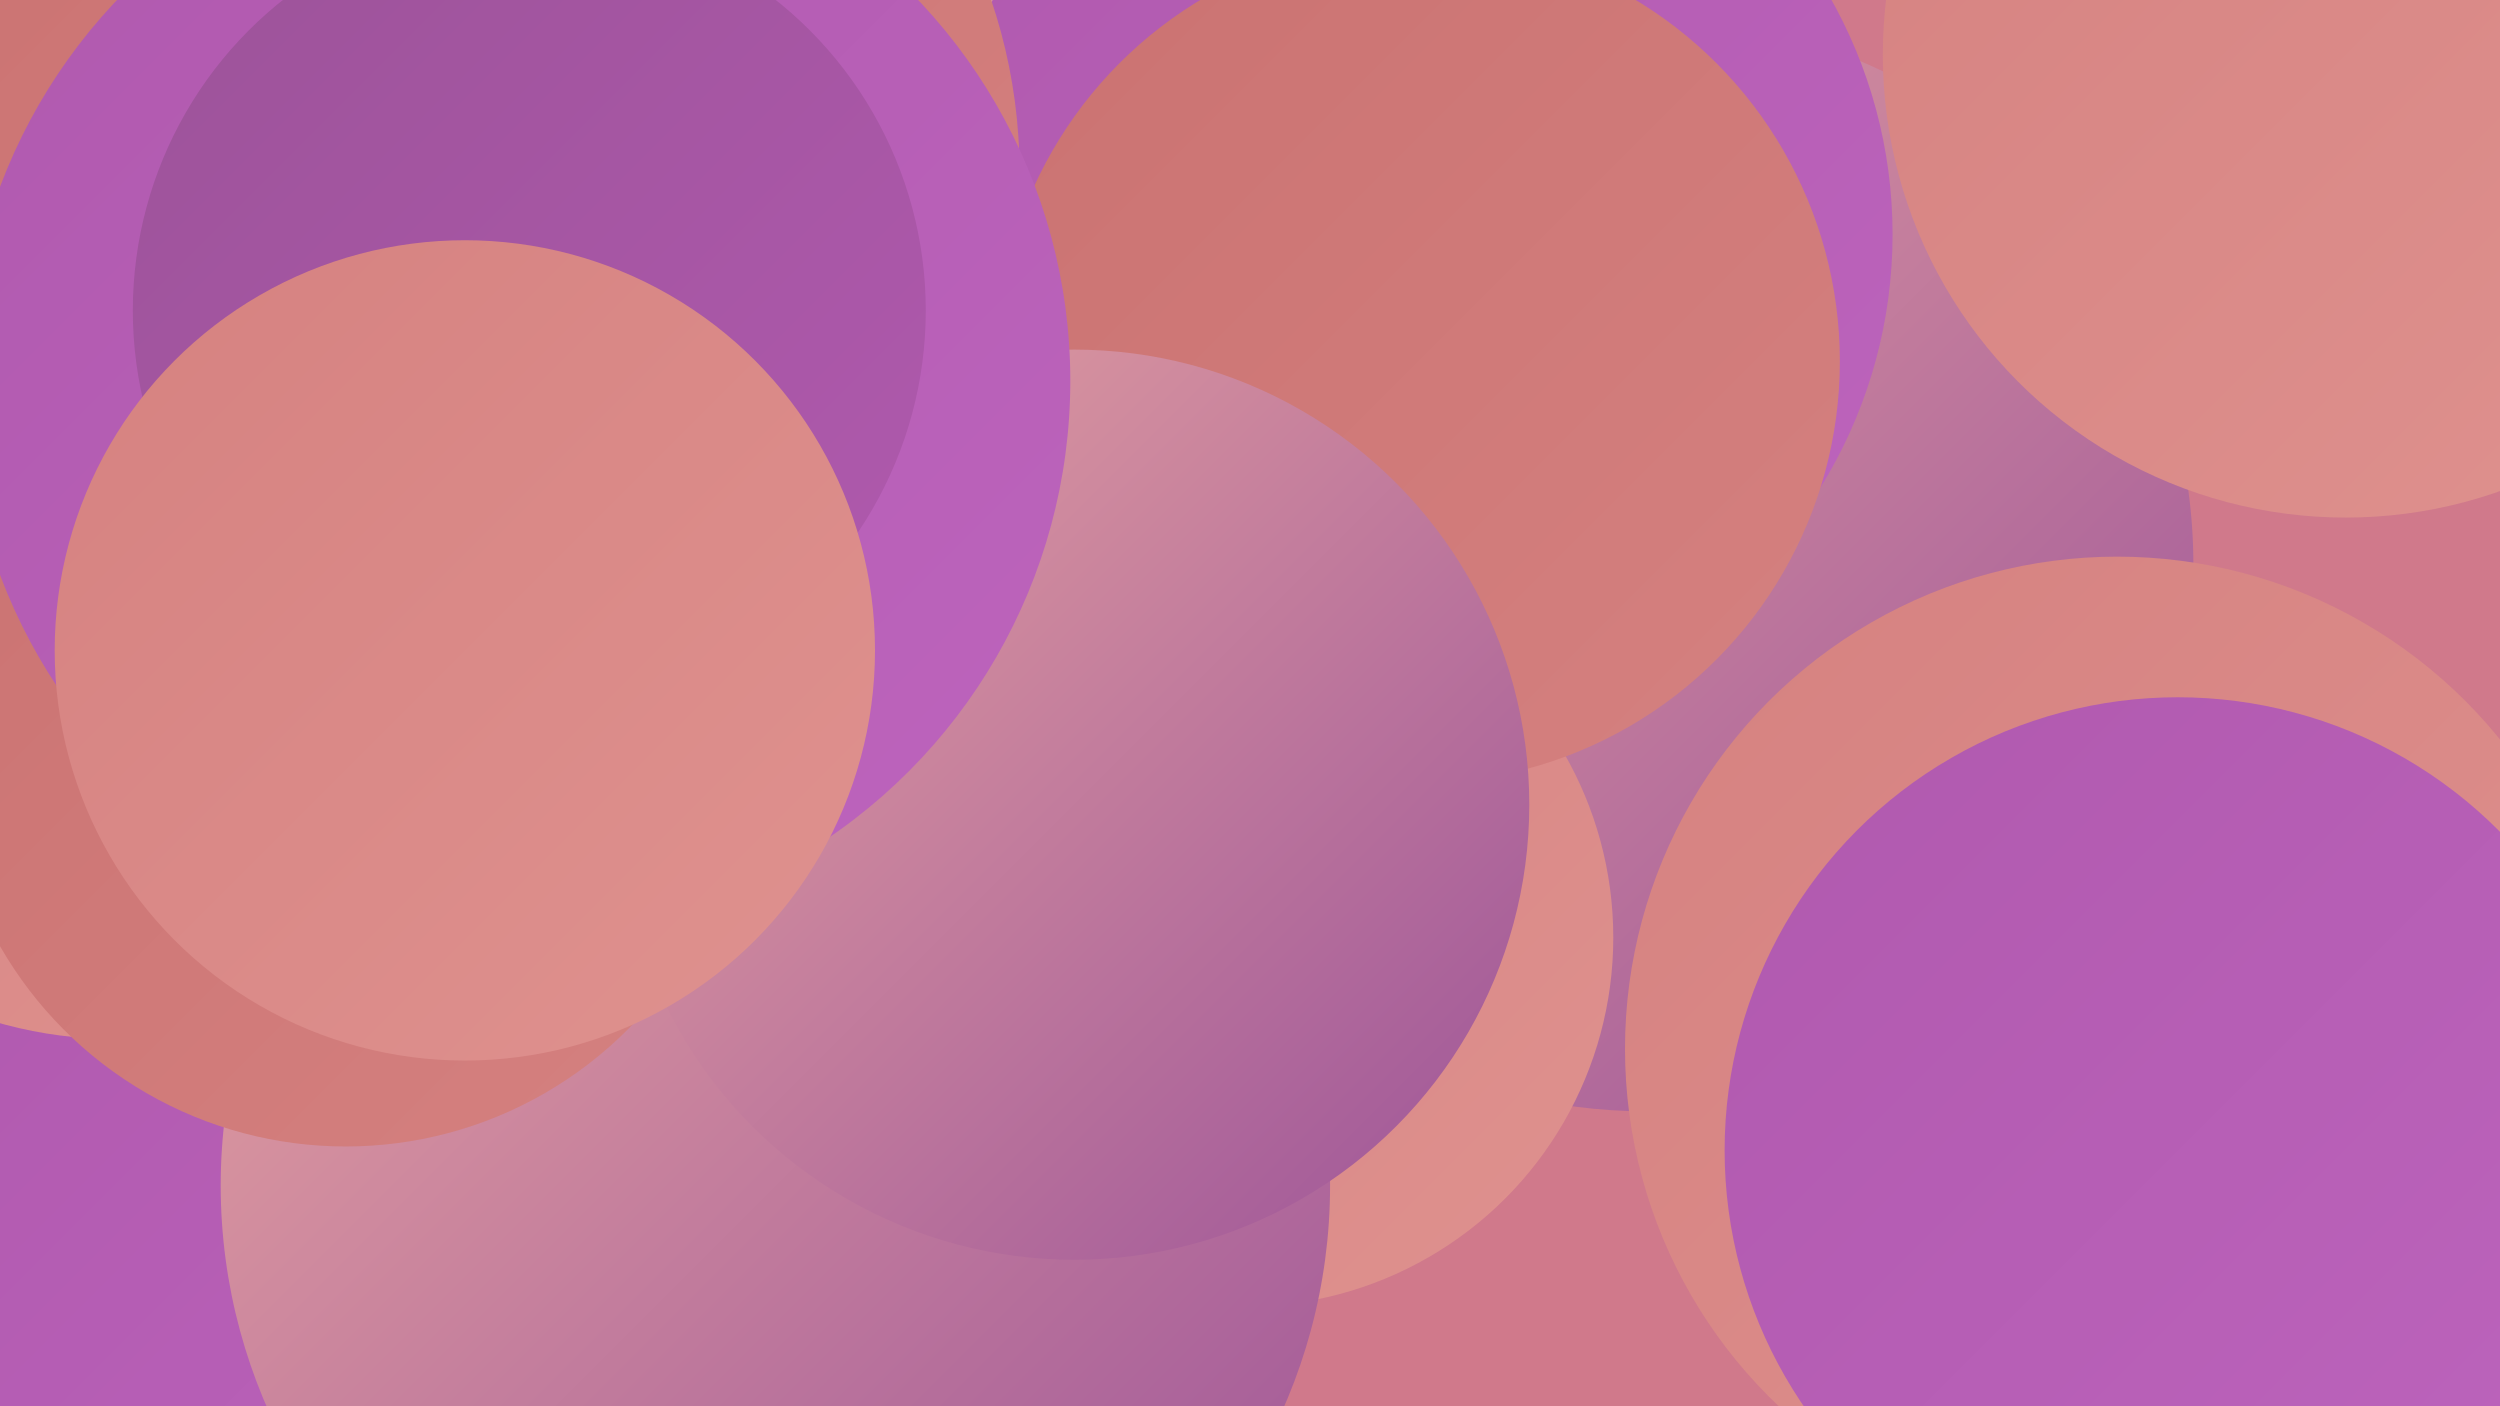
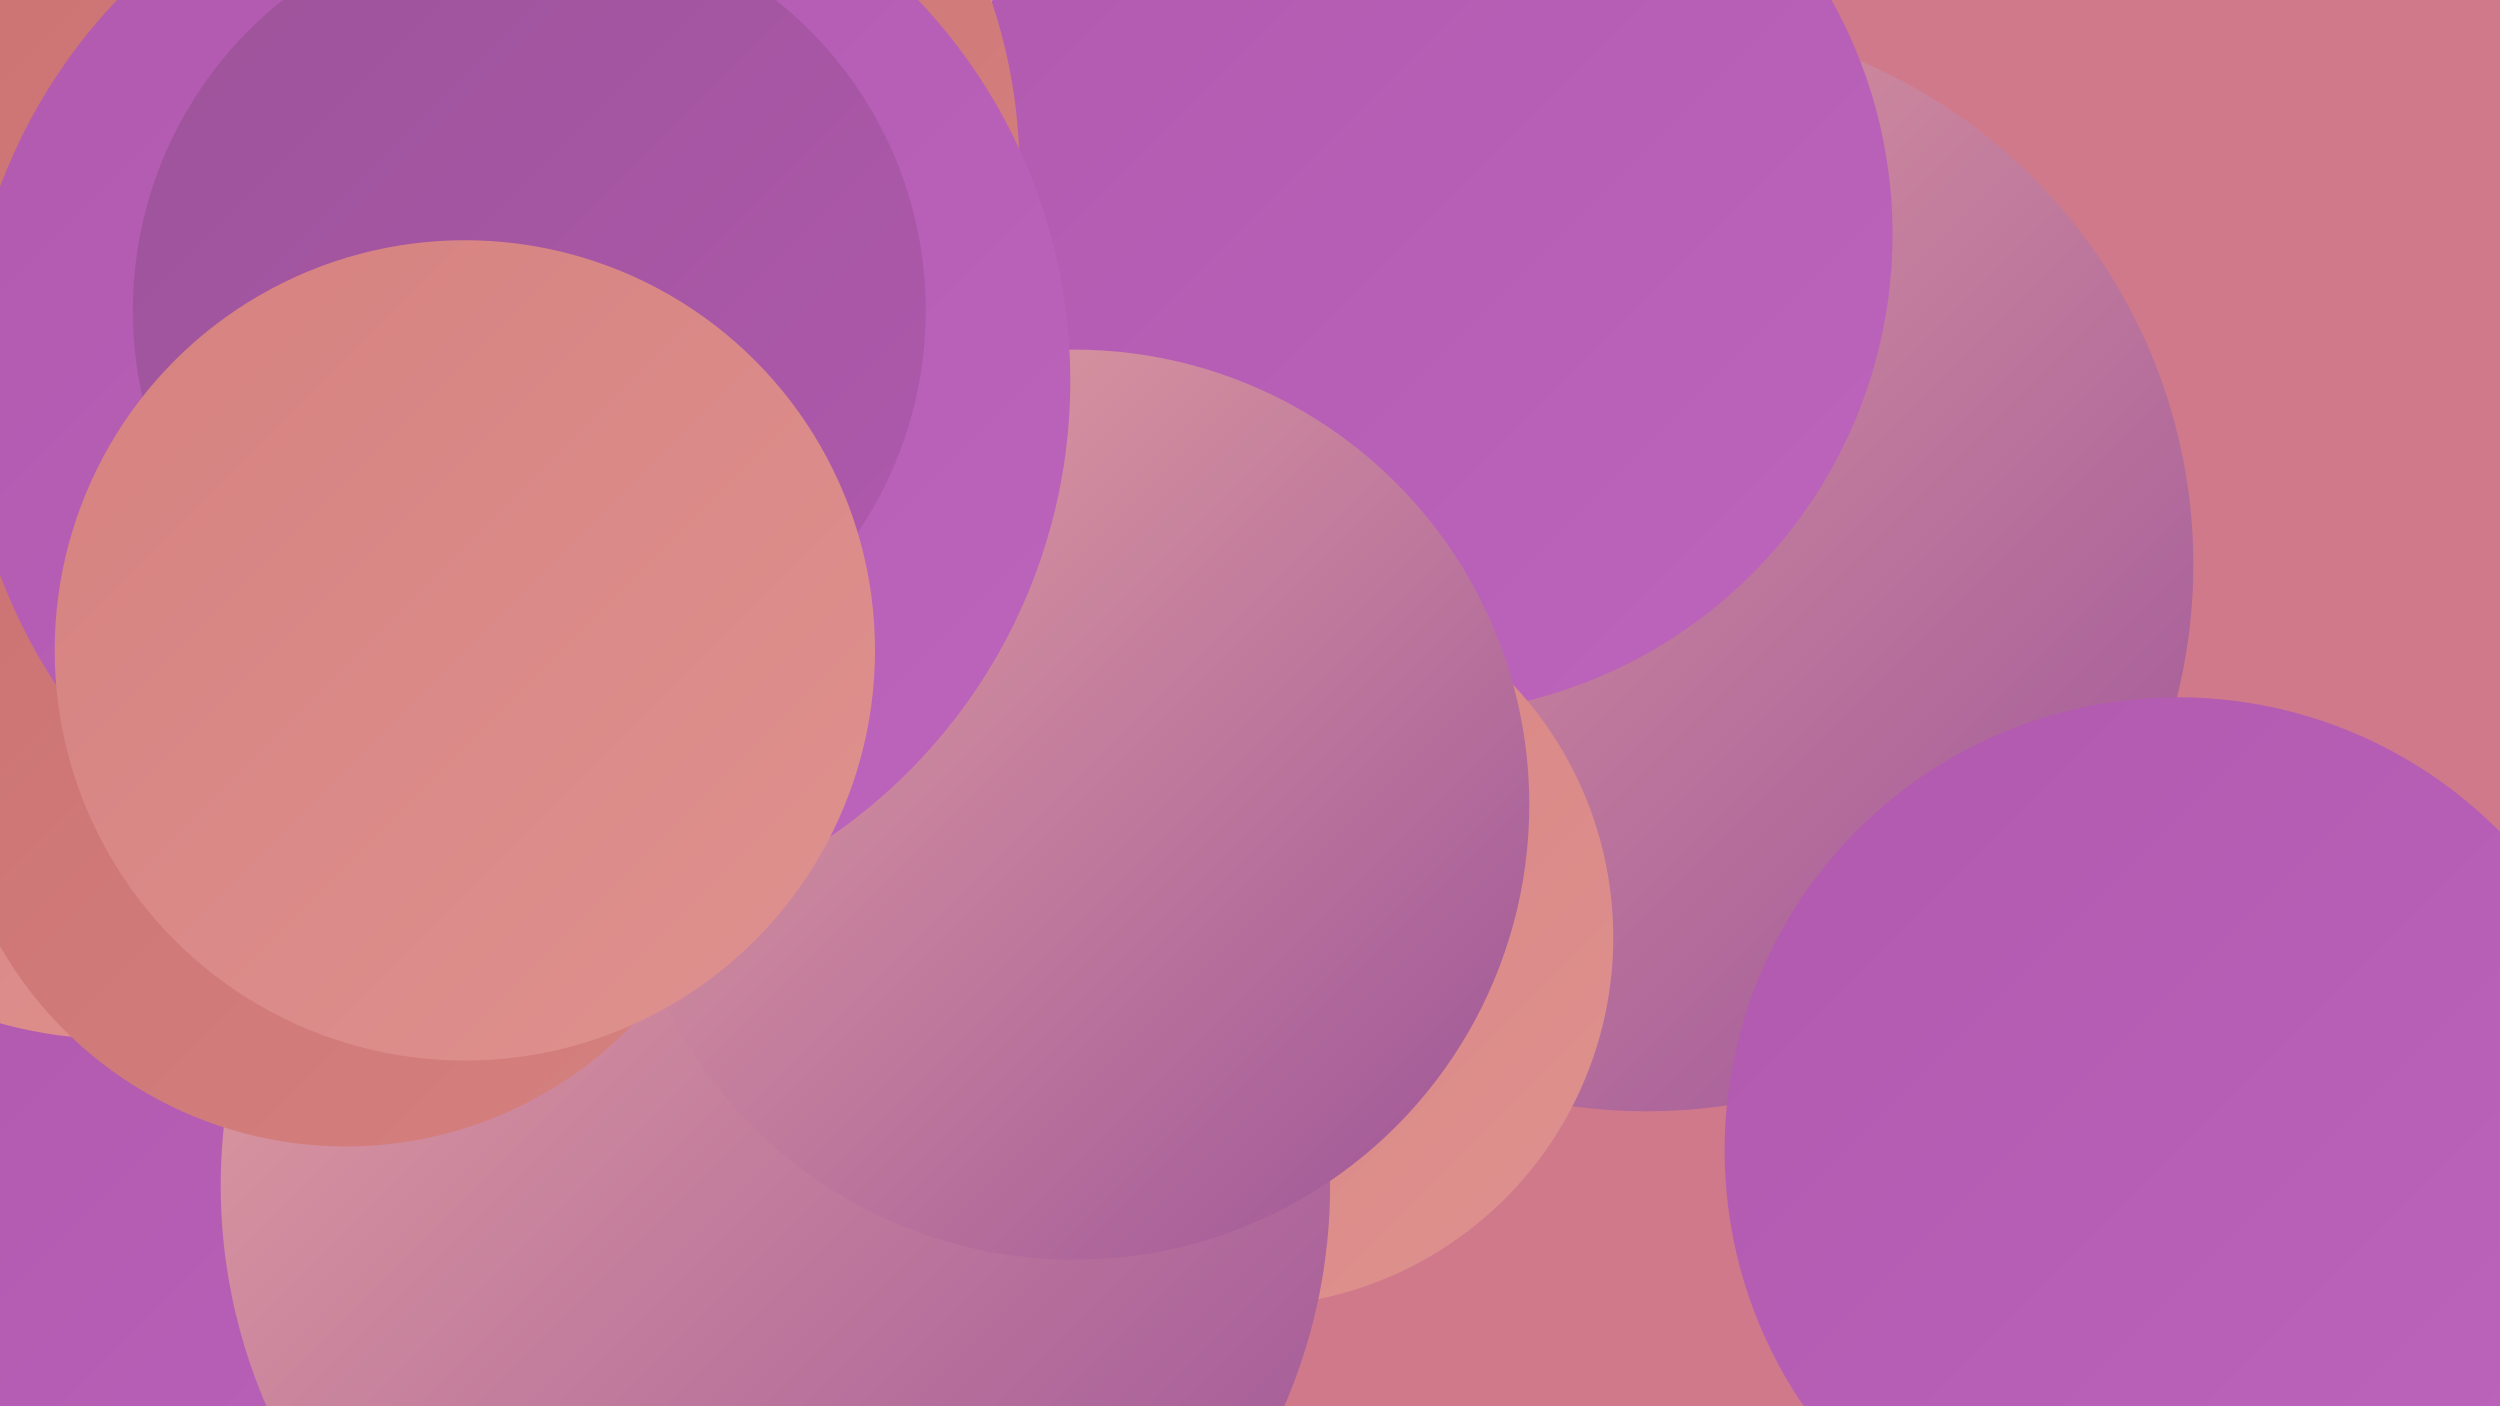
<svg xmlns="http://www.w3.org/2000/svg" width="1280" height="720">
  <defs>
    <linearGradient id="grad0" x1="0%" y1="0%" x2="100%" y2="100%">
      <stop offset="0%" style="stop-color:#9c5399;stop-opacity:1" />
      <stop offset="100%" style="stop-color:#b059ae;stop-opacity:1" />
    </linearGradient>
    <linearGradient id="grad1" x1="0%" y1="0%" x2="100%" y2="100%">
      <stop offset="0%" style="stop-color:#b059ae;stop-opacity:1" />
      <stop offset="100%" style="stop-color:#bd64bd;stop-opacity:1" />
    </linearGradient>
    <linearGradient id="grad2" x1="0%" y1="0%" x2="100%" y2="100%">
      <stop offset="0%" style="stop-color:#bd64bd;stop-opacity:1" />
      <stop offset="100%" style="stop-color:#ca7271;stop-opacity:1" />
    </linearGradient>
    <linearGradient id="grad3" x1="0%" y1="0%" x2="100%" y2="100%">
      <stop offset="0%" style="stop-color:#ca7271;stop-opacity:1" />
      <stop offset="100%" style="stop-color:#d58180;stop-opacity:1" />
    </linearGradient>
    <linearGradient id="grad4" x1="0%" y1="0%" x2="100%" y2="100%">
      <stop offset="0%" style="stop-color:#d58180;stop-opacity:1" />
      <stop offset="100%" style="stop-color:#df928f;stop-opacity:1" />
    </linearGradient>
    <linearGradient id="grad5" x1="0%" y1="0%" x2="100%" y2="100%">
      <stop offset="0%" style="stop-color:#df928f;stop-opacity:1" />
      <stop offset="100%" style="stop-color:#e7a4a0;stop-opacity:1" />
    </linearGradient>
    <linearGradient id="grad6" x1="0%" y1="0%" x2="100%" y2="100%">
      <stop offset="0%" style="stop-color:#e7a4a0;stop-opacity:1" />
      <stop offset="100%" style="stop-color:#9c5399;stop-opacity:1" />
    </linearGradient>
  </defs>
  <rect width="1280" height="720" fill="#d0798b" />
  <circle cx="130" cy="705" r="234" fill="url(#grad1)" />
  <circle cx="843" cy="289" r="280" fill="url(#grad6)" />
  <circle cx="636" cy="89" r="263" fill="url(#grad0)" />
-   <circle cx="1084" cy="537" r="252" fill="url(#grad4)" />
  <circle cx="16" cy="160" r="238" fill="url(#grad4)" />
  <circle cx="609" cy="146" r="203" fill="url(#grad6)" />
  <circle cx="507" cy="334" r="272" fill="url(#grad2)" />
  <circle cx="723" cy="120" r="246" fill="url(#grad1)" />
  <circle cx="637" cy="480" r="189" fill="url(#grad4)" />
  <circle cx="1115" cy="589" r="232" fill="url(#grad1)" />
-   <circle cx="726" cy="185" r="216" fill="url(#grad3)" />
  <circle cx="397" cy="607" r="284" fill="url(#grad6)" />
  <circle cx="550" cy="412" r="233" fill="url(#grad6)" />
  <circle cx="59" cy="313" r="219" fill="url(#grad4)" />
  <circle cx="177" cy="383" r="204" fill="url(#grad3)" />
  <circle cx="248" cy="88" r="274" fill="url(#grad3)" />
  <circle cx="265" cy="195" r="283" fill="url(#grad1)" />
-   <circle cx="1201" cy="28" r="237" fill="url(#grad4)" />
  <circle cx="271" cy="159" r="203" fill="url(#grad0)" />
  <circle cx="238" cy="333" r="210" fill="url(#grad4)" />
</svg>